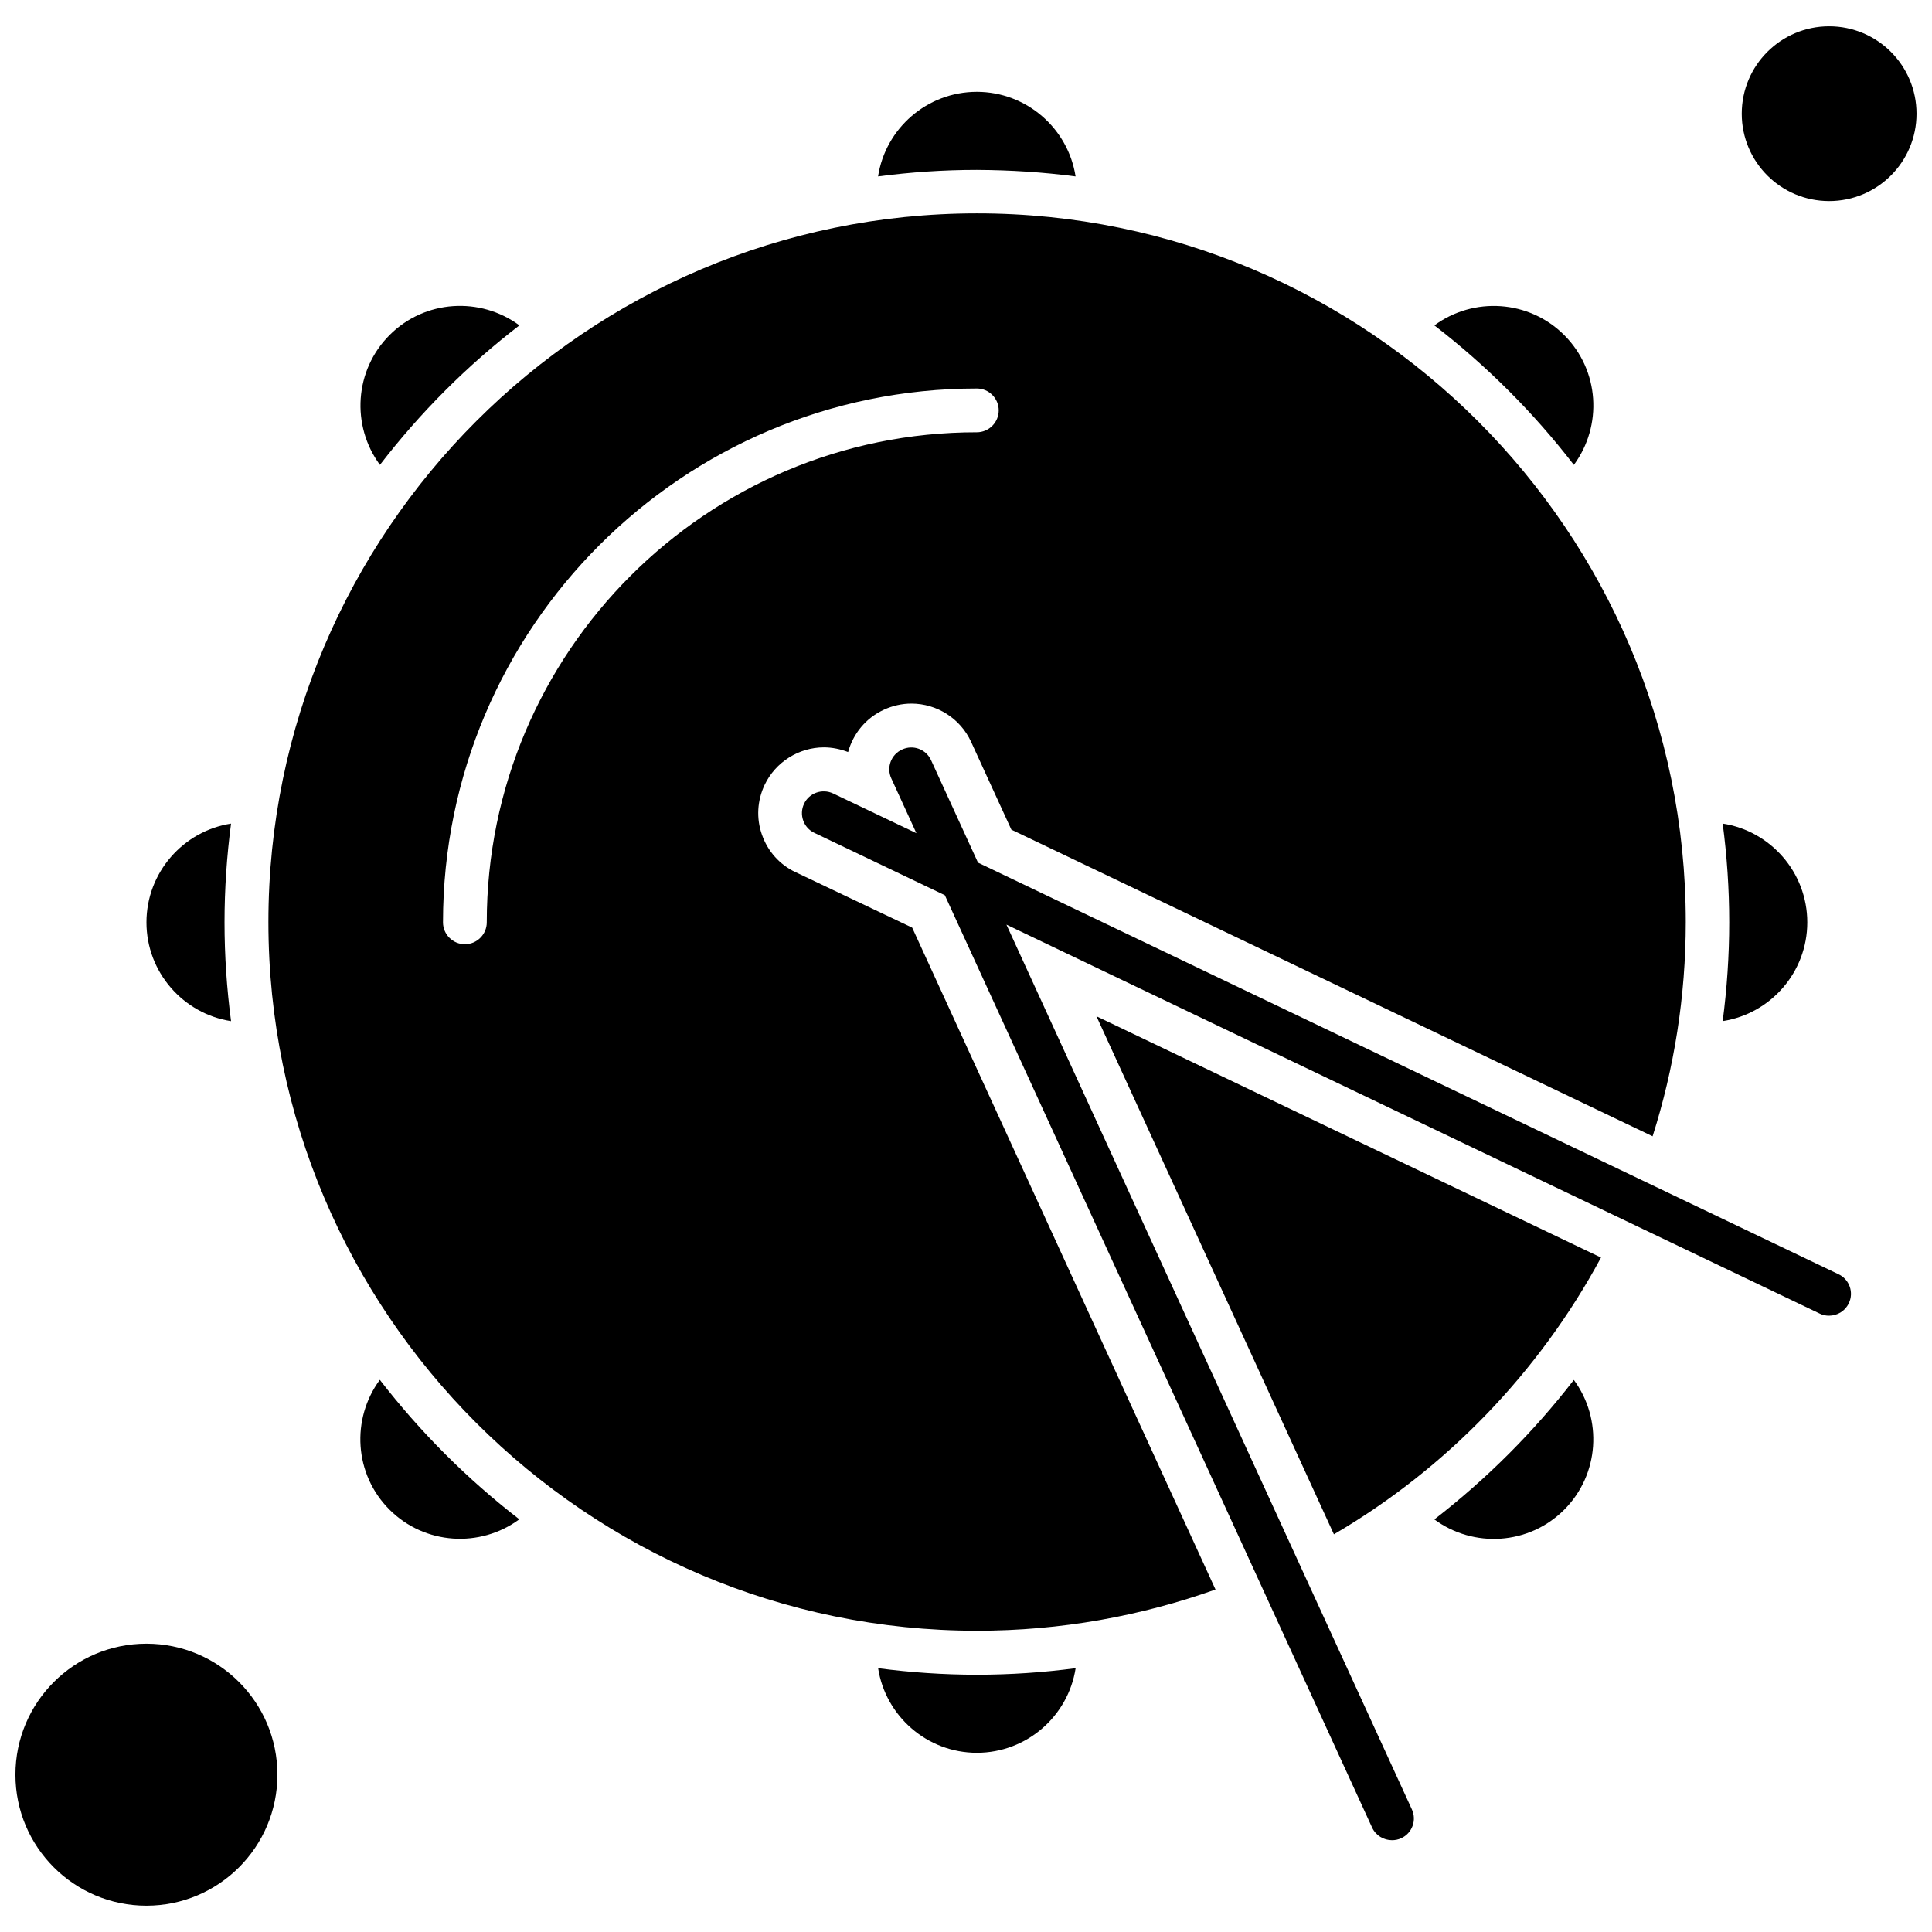
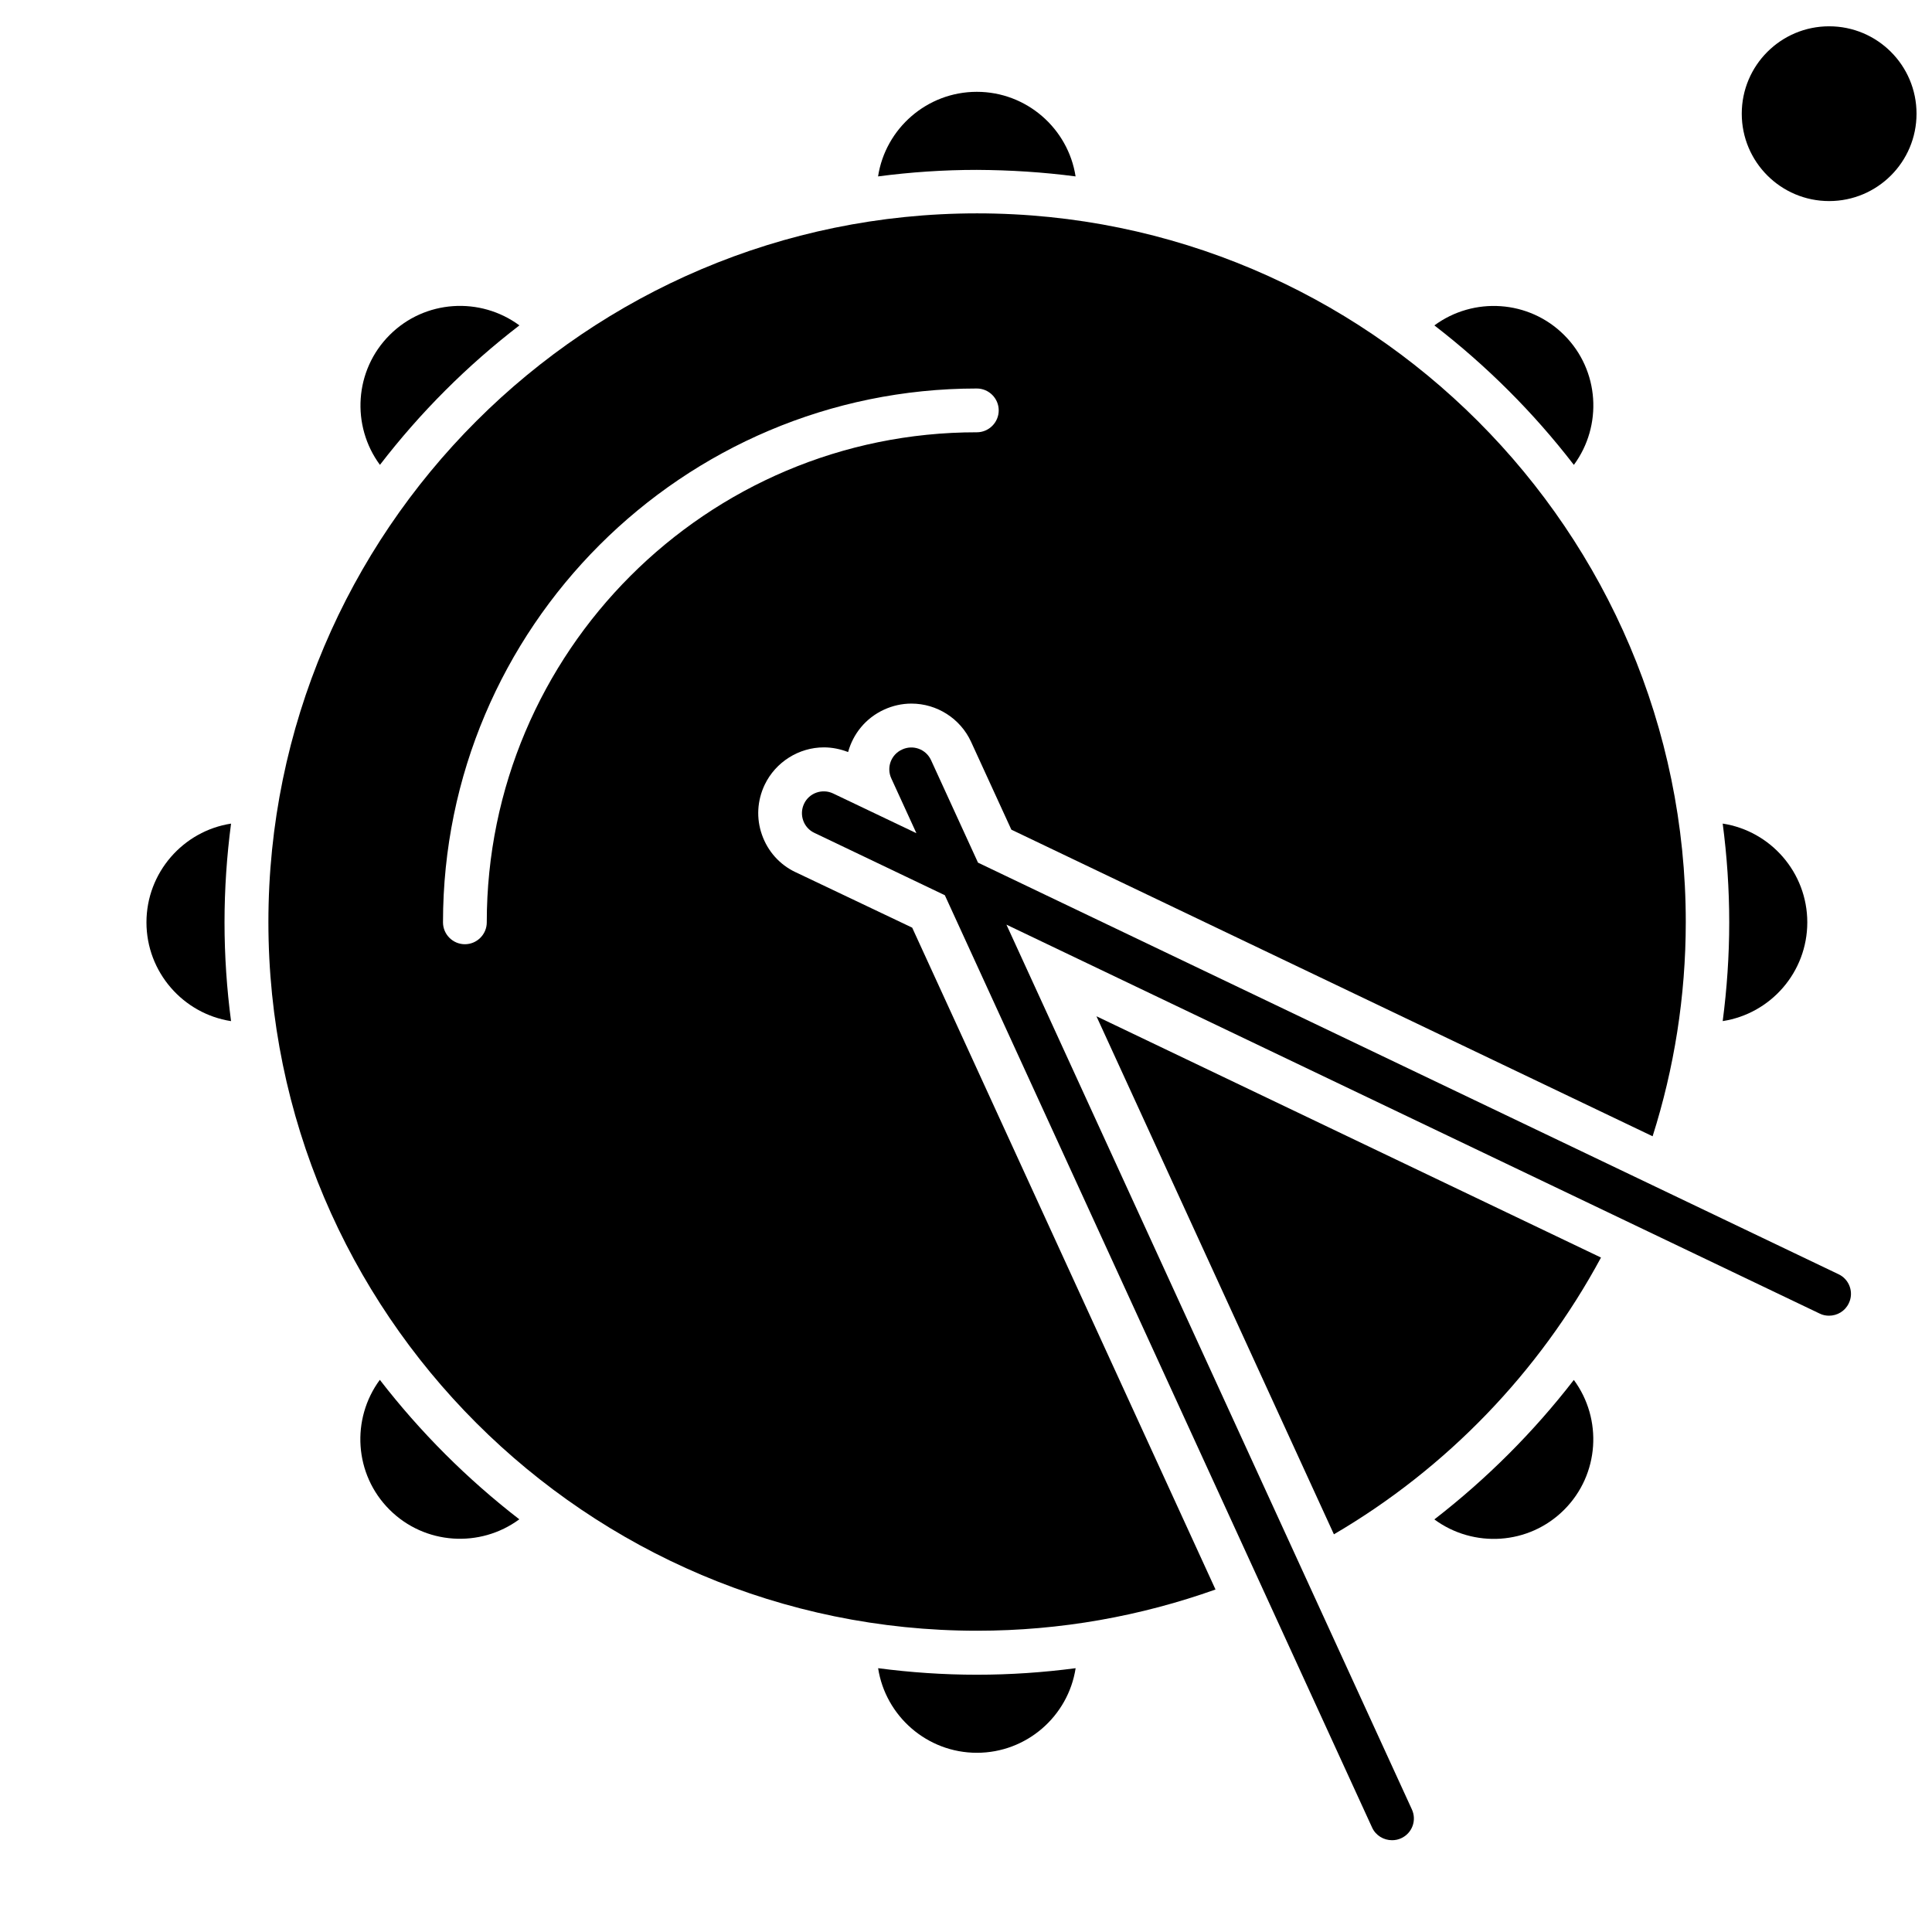
<svg xmlns="http://www.w3.org/2000/svg" width="800px" height="800px" version="1.1" viewBox="144 144 512 512">
  <defs>
    <clipPath id="b">
-       <path d="m148.09 579h69.906v71h-69.906z" />
-     </clipPath>
+       </clipPath>
    <clipPath id="a">
      <path d="m605 150h46.902v48h-46.902z" />
    </clipPath>
  </defs>
  <path d="m244.66 509.67c-7.644 10.363-6.812 25.047 2.562 34.402 9.352 9.352 24.035 10.207 34.402 2.562-13.828-10.68-26.262-23.113-36.965-36.965z" fill-rule="evenodd" />
  <path d="m376.71 586.09c1.957 12.68 12.973 22.418 26.172 22.418s24.215-9.711 26.172-22.418c-8.566 1.125-17.289 1.73-26.172 1.73-8.883 0-17.605-0.609-26.172-1.73z" fill-rule="evenodd" />
  <path d="m281.65 230.23c-10.363-7.644-25.047-6.812-34.402 2.562-9.352 9.352-10.207 24.035-2.562 34.402 10.68-13.875 23.07-26.285 36.965-36.965z" fill-rule="evenodd" />
  <g clip-path="url(#b)">
    <path d="m217.52 614.31c0 19.172-15.543 34.715-34.715 34.715s-34.715-15.543-34.715-34.715 15.543-34.715 34.715-34.715 34.715 15.543 34.715 34.715" fill-rule="evenodd" />
  </g>
  <path d="m205.23 414.61c-1.125-8.566-1.73-17.293-1.73-26.172s0.605-17.605 1.73-26.172c-12.68 1.957-22.418 12.973-22.418 26.172 0 13.199 9.734 24.215 22.418 26.172z" fill-rule="evenodd" />
  <path d="m429.04 190.75c-1.957-12.68-12.973-22.418-26.172-22.418-13.199 0-24.215 9.715-26.172 22.418 8.566-1.125 17.293-1.73 26.172-1.73 8.906 0.047 17.629 0.605 26.172 1.73z" fill-rule="evenodd" />
  <path d="m561.09 267.2c7.644-10.367 6.812-25.047-2.562-34.402-9.352-9.352-24.035-10.207-34.402-2.562 13.828 10.68 26.285 23.09 36.965 36.965z" fill-rule="evenodd" />
  <path d="m524.12 546.66c10.367 7.644 25.047 6.812 34.402-2.562 9.352-9.352 10.207-24.035 2.562-34.402-10.68 13.828-23.137 26.262-36.965 36.965z" fill-rule="evenodd" />
  <path d="m622.95 388.43c0-13.199-9.711-24.215-22.418-26.172 1.125 8.566 1.73 17.293 1.73 26.172 0 8.883-0.609 17.605-1.73 26.172 12.703-1.957 22.418-12.953 22.418-26.172z" fill-rule="evenodd" />
  <g clip-path="url(#a)">
    <path d="m651.9 174.13c0 12.789-10.367 23.156-23.156 23.156-12.793 0-23.16-10.367-23.16-23.156 0-12.793 10.367-23.16 23.16-23.16 12.789 0 23.156 10.367 23.156 23.16" fill-rule="evenodd" />
  </g>
  <path d="m497.5 550.61c29.812-17.445 54.367-42.898 70.781-73.344l-133.71-63.945z" fill-rule="evenodd" />
  <path d="m631.22 481.68-228.04-109.07-12.434-27.141c-1.328-2.922-4.766-4.203-7.691-2.832-2.922 1.324-4.203 4.766-2.832 7.688l6.633 14.48-22.059-10.523c-2.879-1.371-6.363-0.156-7.711 2.723-1.371 2.879-0.156 6.363 2.723 7.711l34.582 16.527 113.23 247.08c0.969 2.113 3.078 3.352 5.285 3.352 0.809 0 1.641-0.156 2.406-0.516 2.922-1.324 4.203-4.766 2.832-7.688l-107.43-234.43 215.52 103.07c0.809 0.406 1.641 0.562 2.473 0.562 2.16 0 4.25-1.191 5.238-3.285 1.414-2.879 0.156-6.363-2.723-7.711z" fill-rule="evenodd" />
  <path d="m354.82 375.14c-4.203-2-7.352-5.531-8.883-9.895-1.551-4.363-1.281-9.082 0.719-13.289 2.879-6.004 9.039-9.895 15.691-9.895 2.16 0 4.363 0.449 6.41 1.238 1.324-4.812 4.633-8.992 9.535-11.242 2.269-1.035 4.723-1.598 7.238-1.598 6.769 0 12.973 3.957 15.809 10.117l10.68 23.293 169.94 81.258c5.688-17.922 8.789-37.008 8.789-56.773 0-103.54-84.273-187.81-187.81-187.81-103.54 0-187.81 84.273-187.81 187.81 0 103.54 84.273 187.81 187.81 187.81 22.172 0 43.418-3.891 63.184-10.926l-80.383-175.4-30.914-14.703zm-81.82 13.289c0 3.195-2.609 5.801-5.801 5.801-3.195 0-5.801-2.609-5.801-5.801 0-78.02 63.453-141.47 141.47-141.47 3.195 0 5.801 2.609 5.801 5.801 0 3.191-2.609 5.801-5.801 5.801-71.613-0.047-129.87 58.258-129.87 129.87z" fill-rule="evenodd" />
</svg>